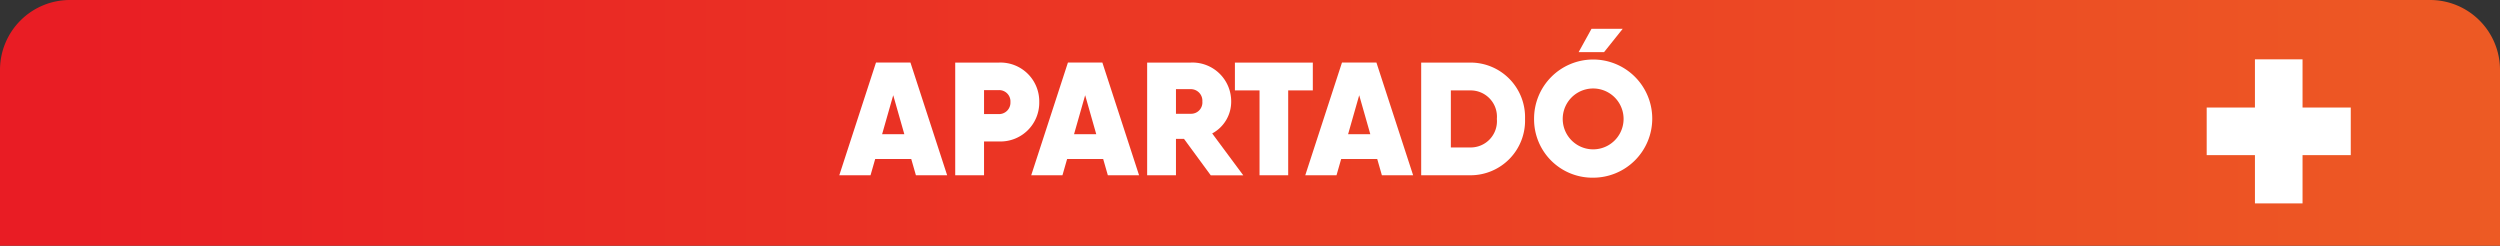
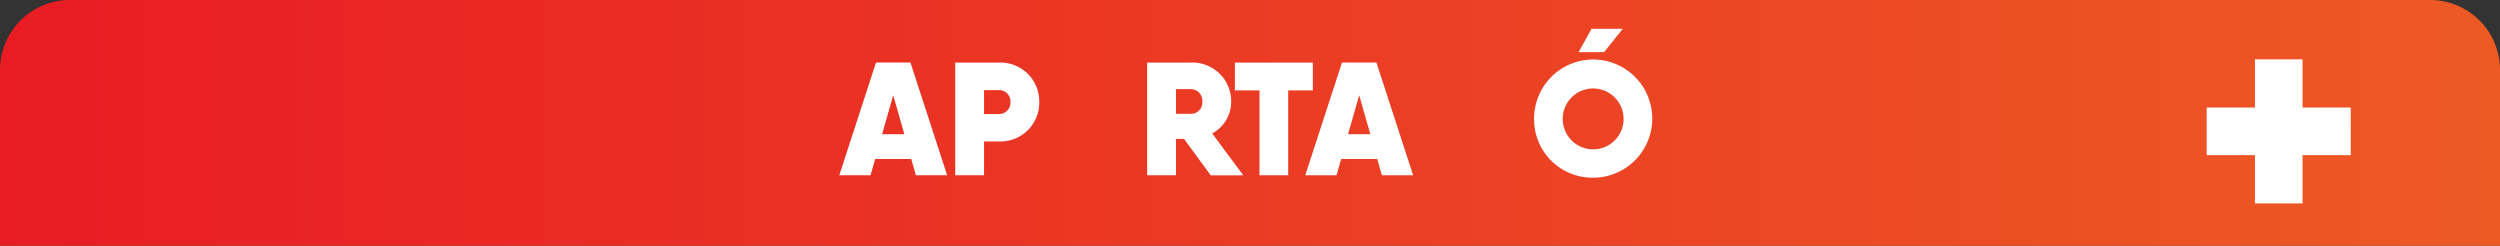
<svg xmlns="http://www.w3.org/2000/svg" viewBox="0 0 295 29">
  <rect x="0" y="0" width="295" height="29" fill="#333333" stroke="none" />
  <defs>
    <linearGradient id="Degradado_sin_nombre_17" y1="14.5" x2="295" y2="14.5" gradientUnits="userSpaceOnUse">
      <stop offset="0" stop-color="#e91c24" />
      <stop offset="1" stop-color="#ed5a24" />
    </linearGradient>
  </defs>
  <title>menuaparatado</title>
  <g id="Capa_2" data-name="Capa 2">
    <g id="Capa_1-2" data-name="Capa 1">
      <path d="M8.25,0h278.5A8.25,8.25,0,0,1,295,8.25V29a0,0,0,0,1,0,0H0a0,0,0,0,1,0,0V8.25A8.25,8.25,0,0,1,8.25,0Z" fill="url(#Degradado_sin_nombre_17)" />
      <path d="M277.39,18.308H271.7V24h-5.617V18.308H260.39V12.69h5.692V7H271.7v5.69h5.691Z" fill="#fff" />
      <path d="M107.527,18.763h-4.255l-.55,1.919H99.036l4.331-13.3h4.066l4.331,13.3h-3.686Zm-.816-2.926-1.311-4.6-1.311,4.6Z" fill="#fff" />
      <path d="M122.632,12.038a4.578,4.578,0,0,1-4.749,4.654h-1.767v3.99h-3.4V7.384h5.167A4.578,4.578,0,0,1,122.632,12.038Zm-3.4,0a1.333,1.333,0,0,0-1.348-1.406h-1.767v2.831h1.767A1.349,1.349,0,0,0,119.231,12.038Z" fill="#fff" />
-       <path d="M130.175,18.763H125.92l-.551,1.919h-3.685l4.331-13.3h4.065l4.331,13.3h-3.685Zm-.817-2.926-1.31-4.6-1.312,4.6Z" fill="#fff" />
      <path d="M139.714,16.389h-.95v4.293h-3.4V7.384h5.129a4.576,4.576,0,0,1,4.787,4.6,4.243,4.243,0,0,1-2.241,3.762l3.666,4.94h-3.837Zm-.95-2.964h1.728a1.333,1.333,0,0,0,1.387-1.445,1.367,1.367,0,0,0-1.387-1.461h-1.728Z" fill="#fff" />
      <path d="M154.913,10.67h-2.906V20.682h-3.382V10.67h-2.906V7.384h9.194Z" fill="#fff" />
      <path d="M162.513,18.763h-4.255l-.551,1.919h-3.686l4.332-13.3h4.065l4.331,13.3h-3.686Zm-.817-2.926-1.31-4.6-1.312,4.6Z" fill="#fff" />
-       <path d="M179.954,14.032a6.439,6.439,0,0,1-6.459,6.65H167.7V7.384H173.5A6.438,6.438,0,0,1,179.954,14.032Zm-3.324,0A3.1,3.1,0,0,0,173.5,10.67h-2.3V17.4h2.3A3.1,3.1,0,0,0,176.63,14.032Z" fill="#fff" />
      <path d="M181.021,14.032a6.972,6.972,0,1,1,6.971,6.935A6.883,6.883,0,0,1,181.021,14.032Zm10.562,0a3.591,3.591,0,1,0-7.182,0,3.591,3.591,0,1,0,7.182,0Zm-2.3-7.884,2.2-2.753H187.8l-1.52,2.753Z" fill="#fff" />
    </g>
  </g>
</svg>